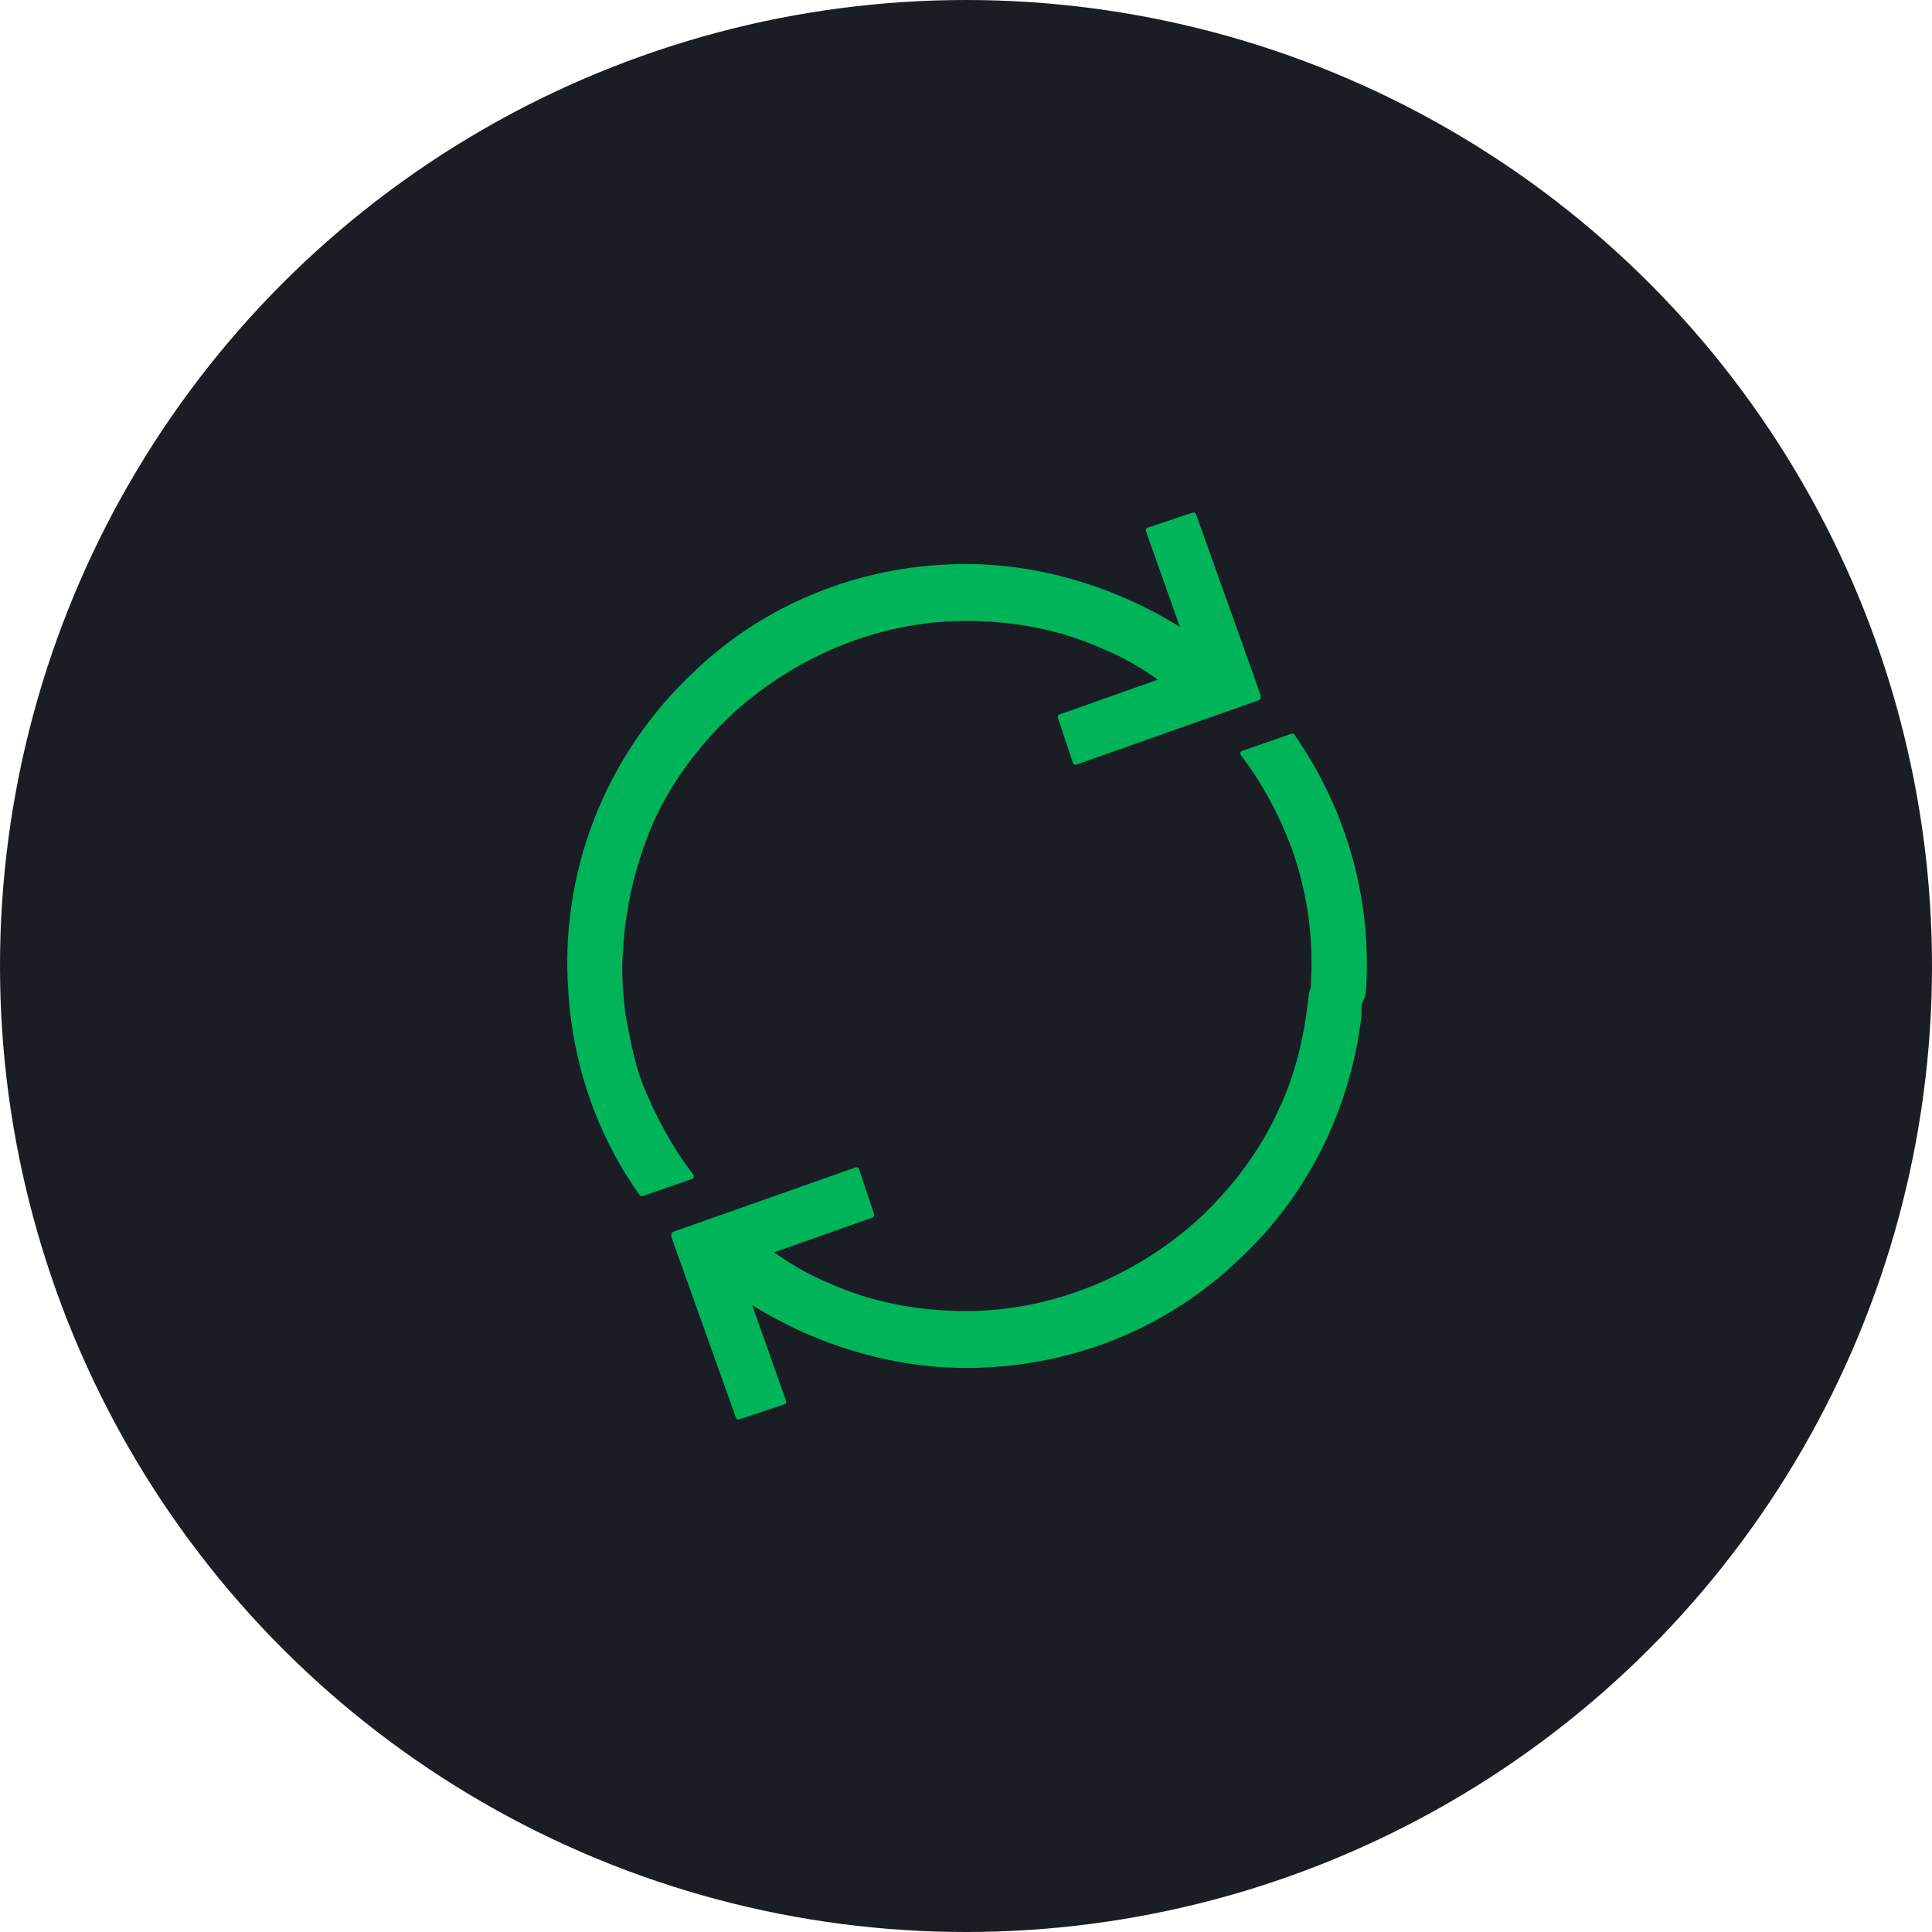
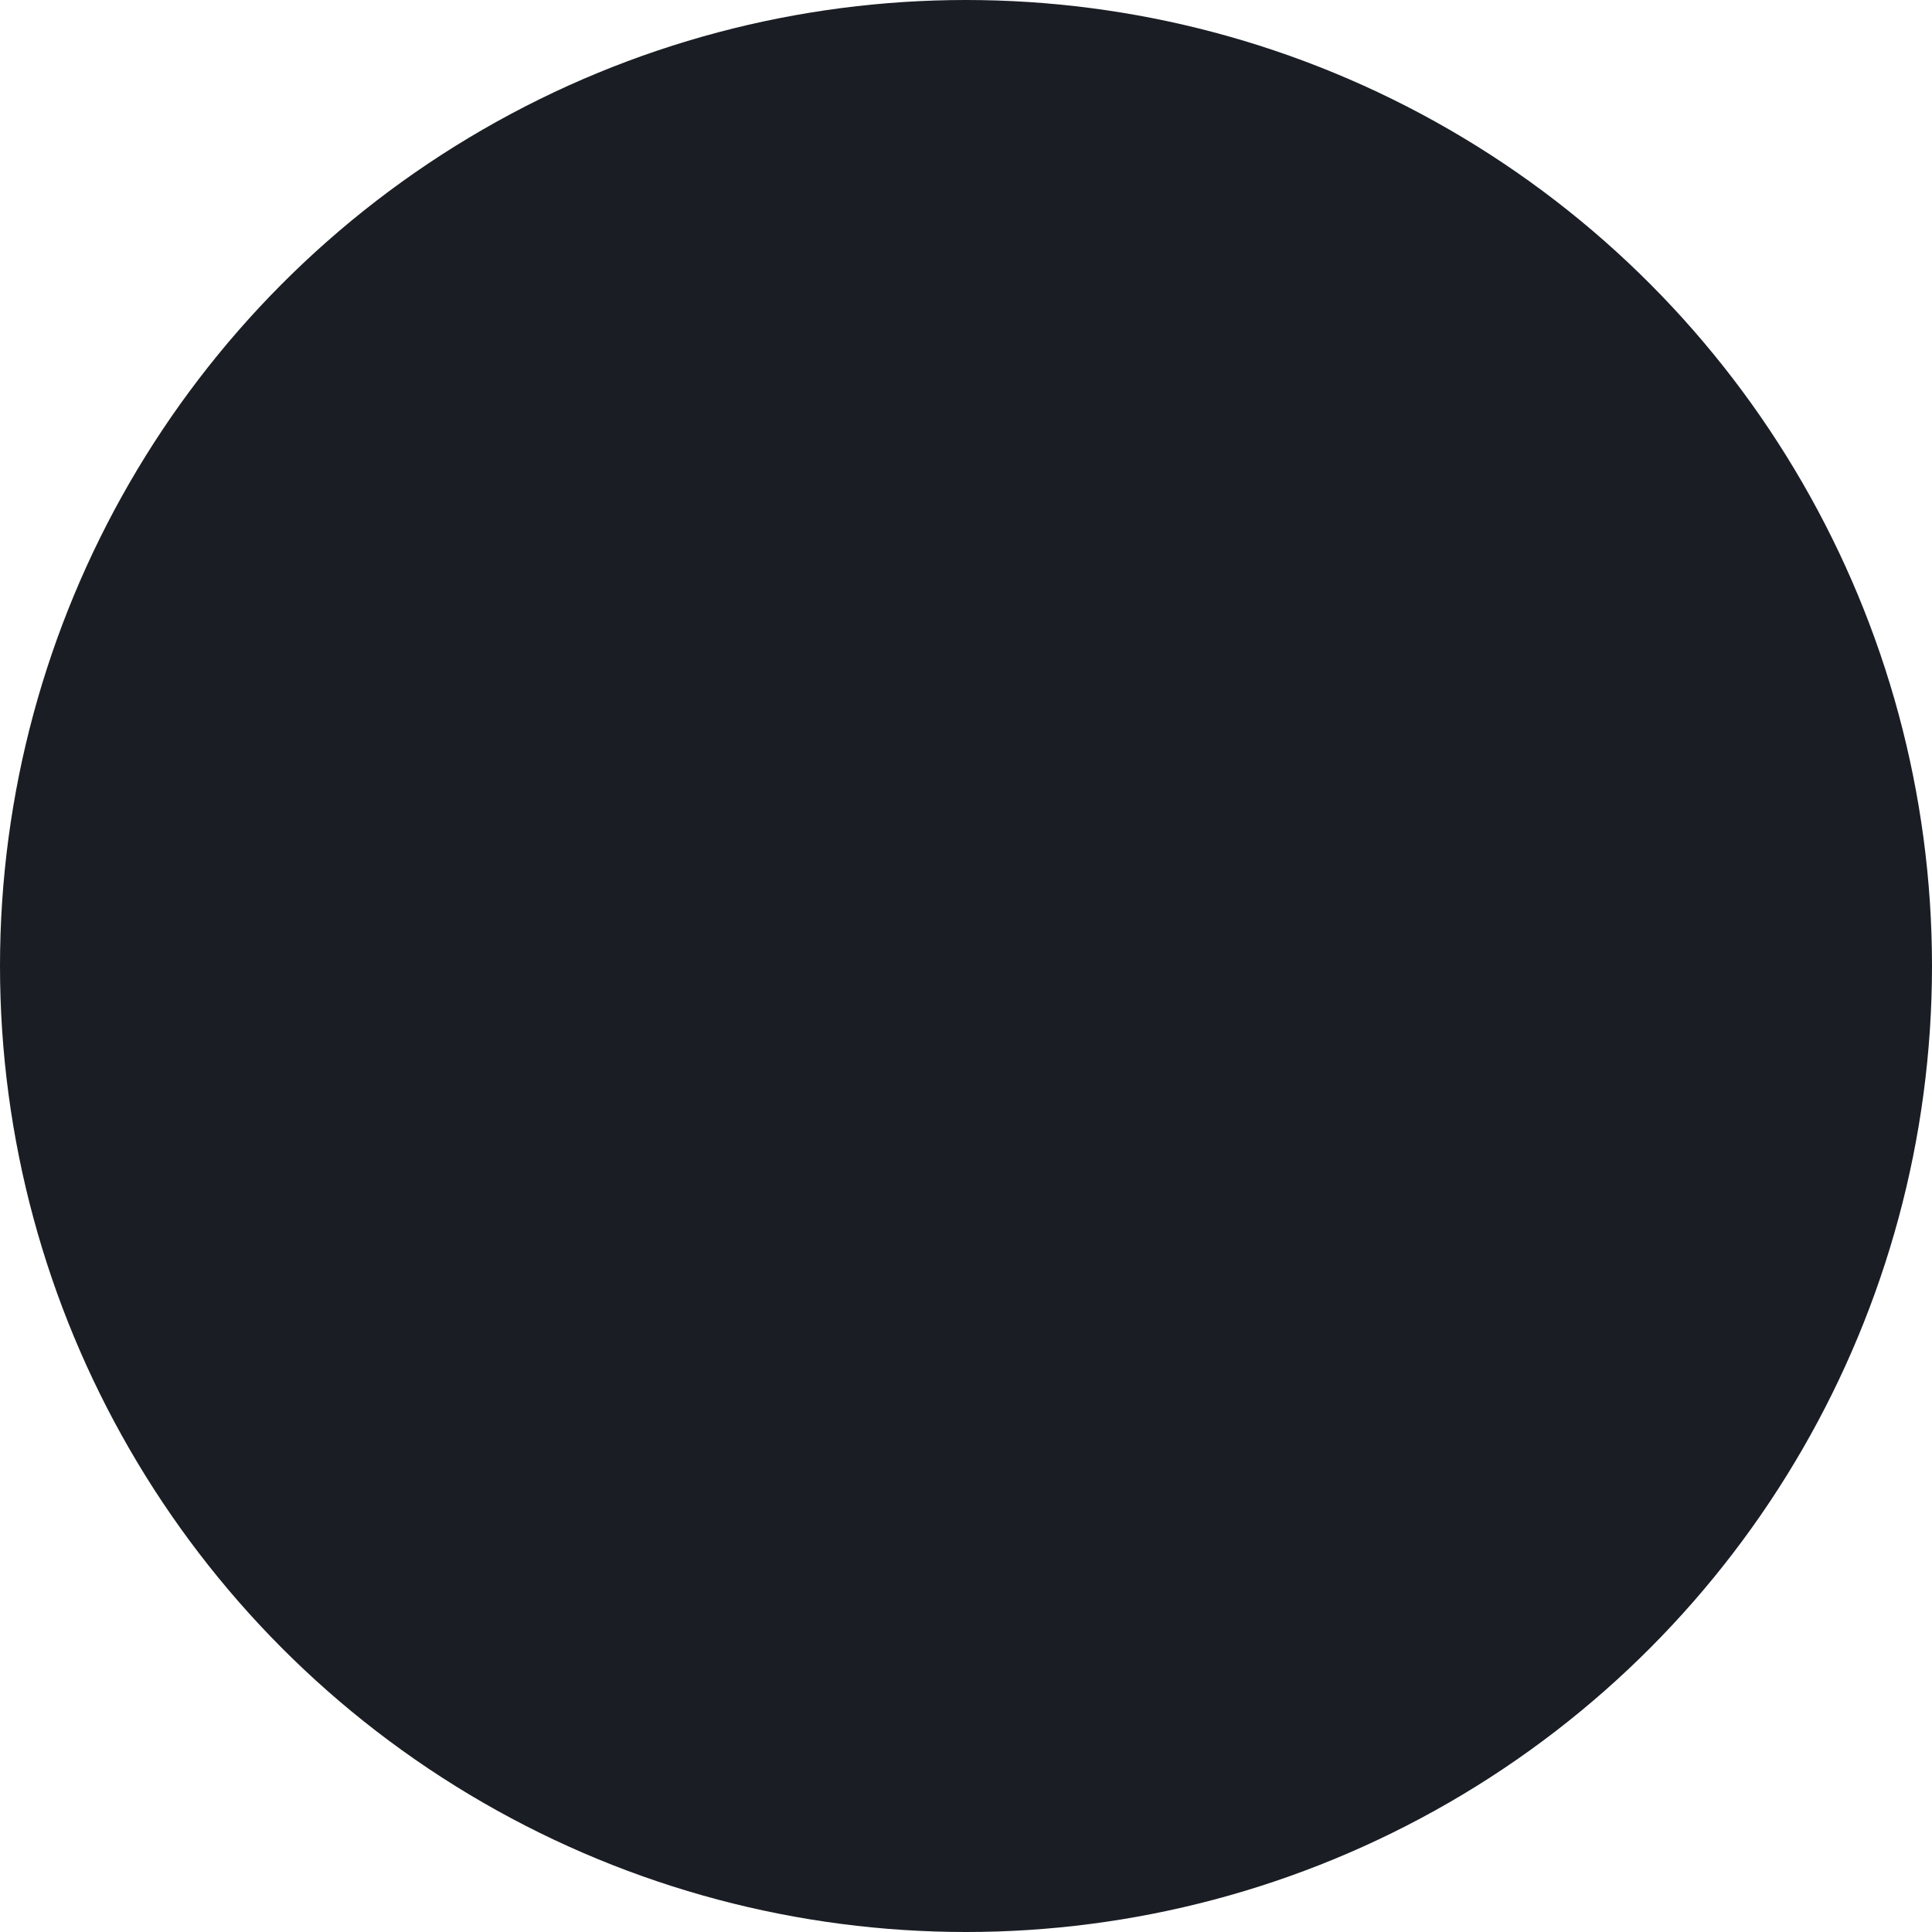
<svg xmlns="http://www.w3.org/2000/svg" version="1.1" id="Layer_1" x="0px" y="0px" viewBox="0 0 90 90" style="enable-background:new 0 0 90 90;" xml:space="preserve">
  <style type="text/css">
	.st0{fill:#1A1E24;}
	.st1{fill:#00B45A;stroke:#00B45A;stroke-width:0.25;stroke-linecap:round;stroke-linejoin:round;stroke-miterlimit:10;}
</style>
  <g>
    <g>
      <g>
        <g transform="translate(-319, -1055) translate(319, 1055)">
          <circle class="st0" cx="45" cy="45" r="45" />
        </g>
      </g>
    </g>
    <g>
-       <path class="st1" d="M29.8,50.5c-0.4-1.1-0.6-2.2-0.8-3.3c-0.1-1-0.2-1.9-0.1-2.9c0.1-2.1,0.6-4.1,1.4-6c0.9-2,2.2-3.7,3.8-5.2    c3-2.7,6.9-4.3,10.9-4.3c2.2,0,4.4,0.4,6.4,1.3c1,0.4,2,1,2.8,1.6l-4.8,1.7l0.7,2.1l8.5-3l0,0l0-0.1c0,0,0,0,0,0l-3-8.4l-2.1,0.7    l1.7,4.8c-3.1-2-6.7-3.1-10.2-3.1c-4.5,0-9,1.6-12.5,4.9c-4.3,4-6.3,9.5-5.9,14.9h0c0.2,3.3,1.3,6.6,3.3,9.4l2.3-0.8    C31.2,53.5,30.4,52,29.8,50.5z" />
-       <path class="st1" d="M63.5,46.2c0.3-4.1-0.8-8.3-3.3-11.9l-2.3,0.8c1,1.3,1.8,2.8,2.4,4.4c0.7,2,1,4,0.9,6.1c0,0.2,0,0.5-0.1,0.7    c-0.2,1.9-0.6,3.7-1.4,5.4c-0.9,2-2.2,3.7-3.8,5.2c-3,2.7-6.9,4.3-10.9,4.3c-2.2,0-4.4-0.4-6.4-1.3c-1-0.4-2-1-2.8-1.6l4.8-1.7    l-0.7-2.1l-8.5,3l0,0l0,0l0,0.1c0,0,0,0,0,0l3,8.4l2.1-0.7l-1.7-4.8c3.1,2,6.7,3.1,10.2,3.1c4.5,0,9-1.6,12.5-4.9    c3.4-3.1,5.3-7.2,5.8-11.4h0c0-0.2,0-0.4,0-0.5C63.4,46.5,63.5,46.4,63.5,46.2L63.5,46.2z" />
-     </g>
+       </g>
  </g>
</svg>